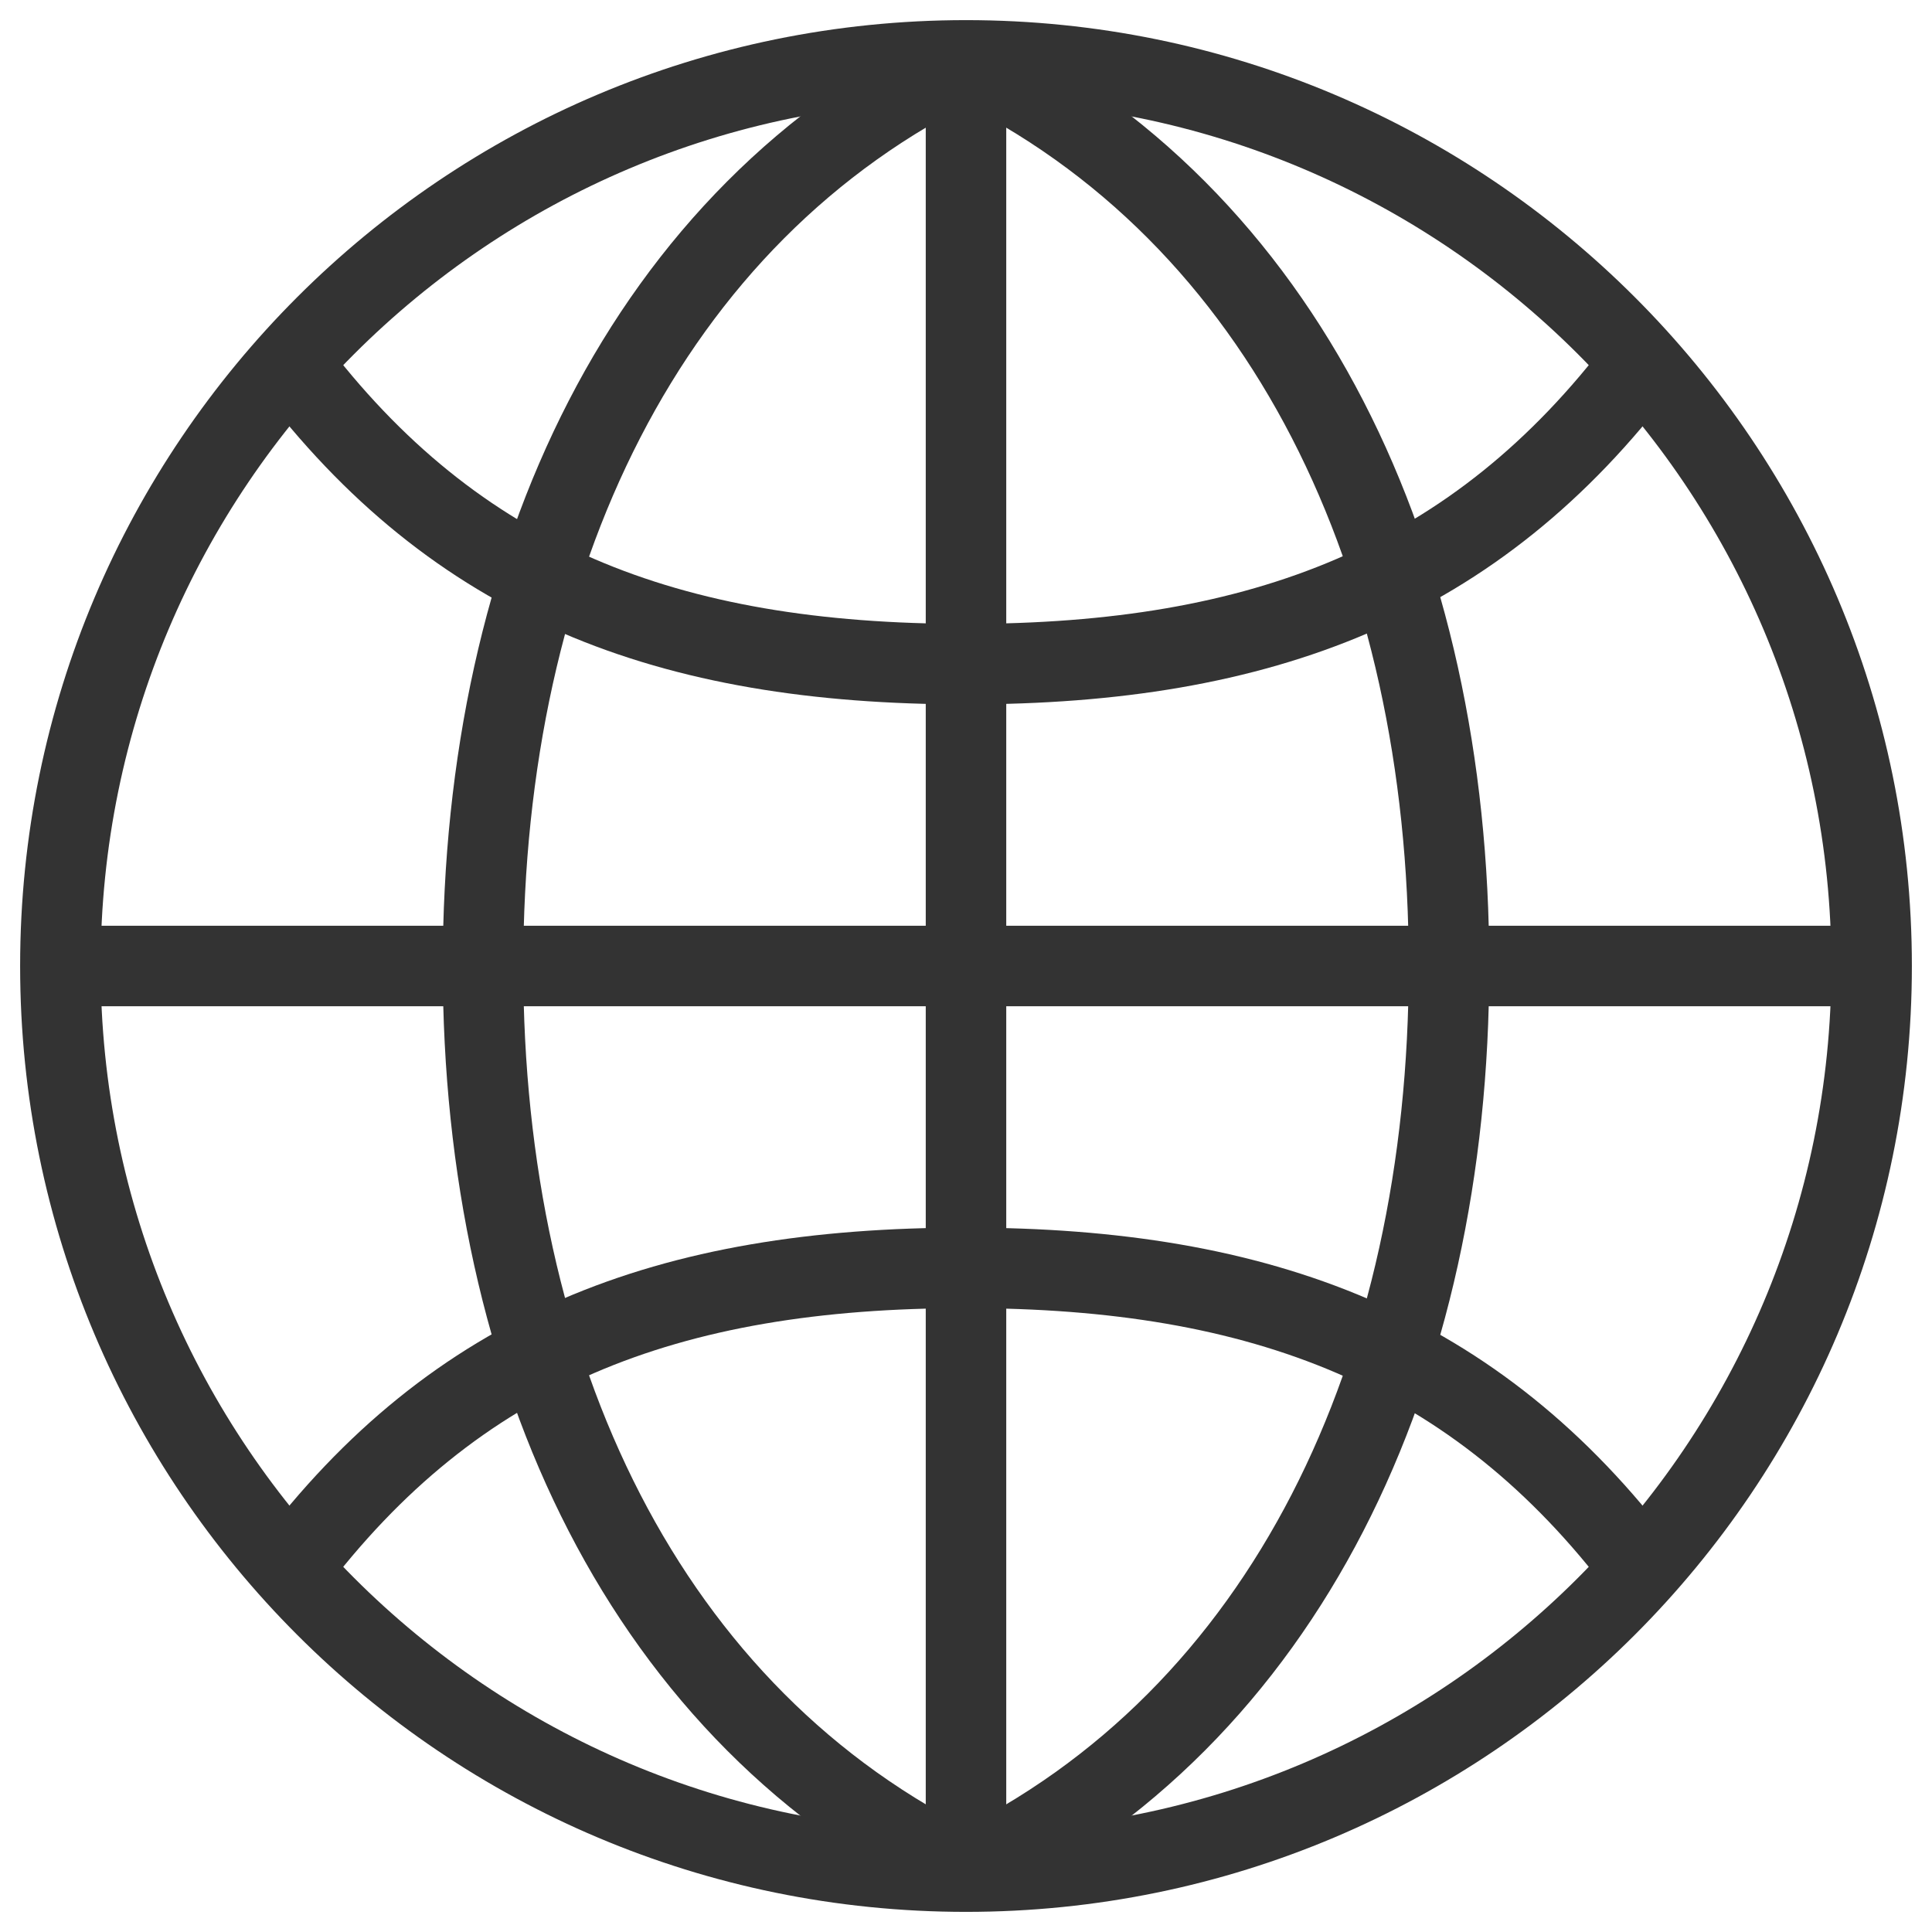
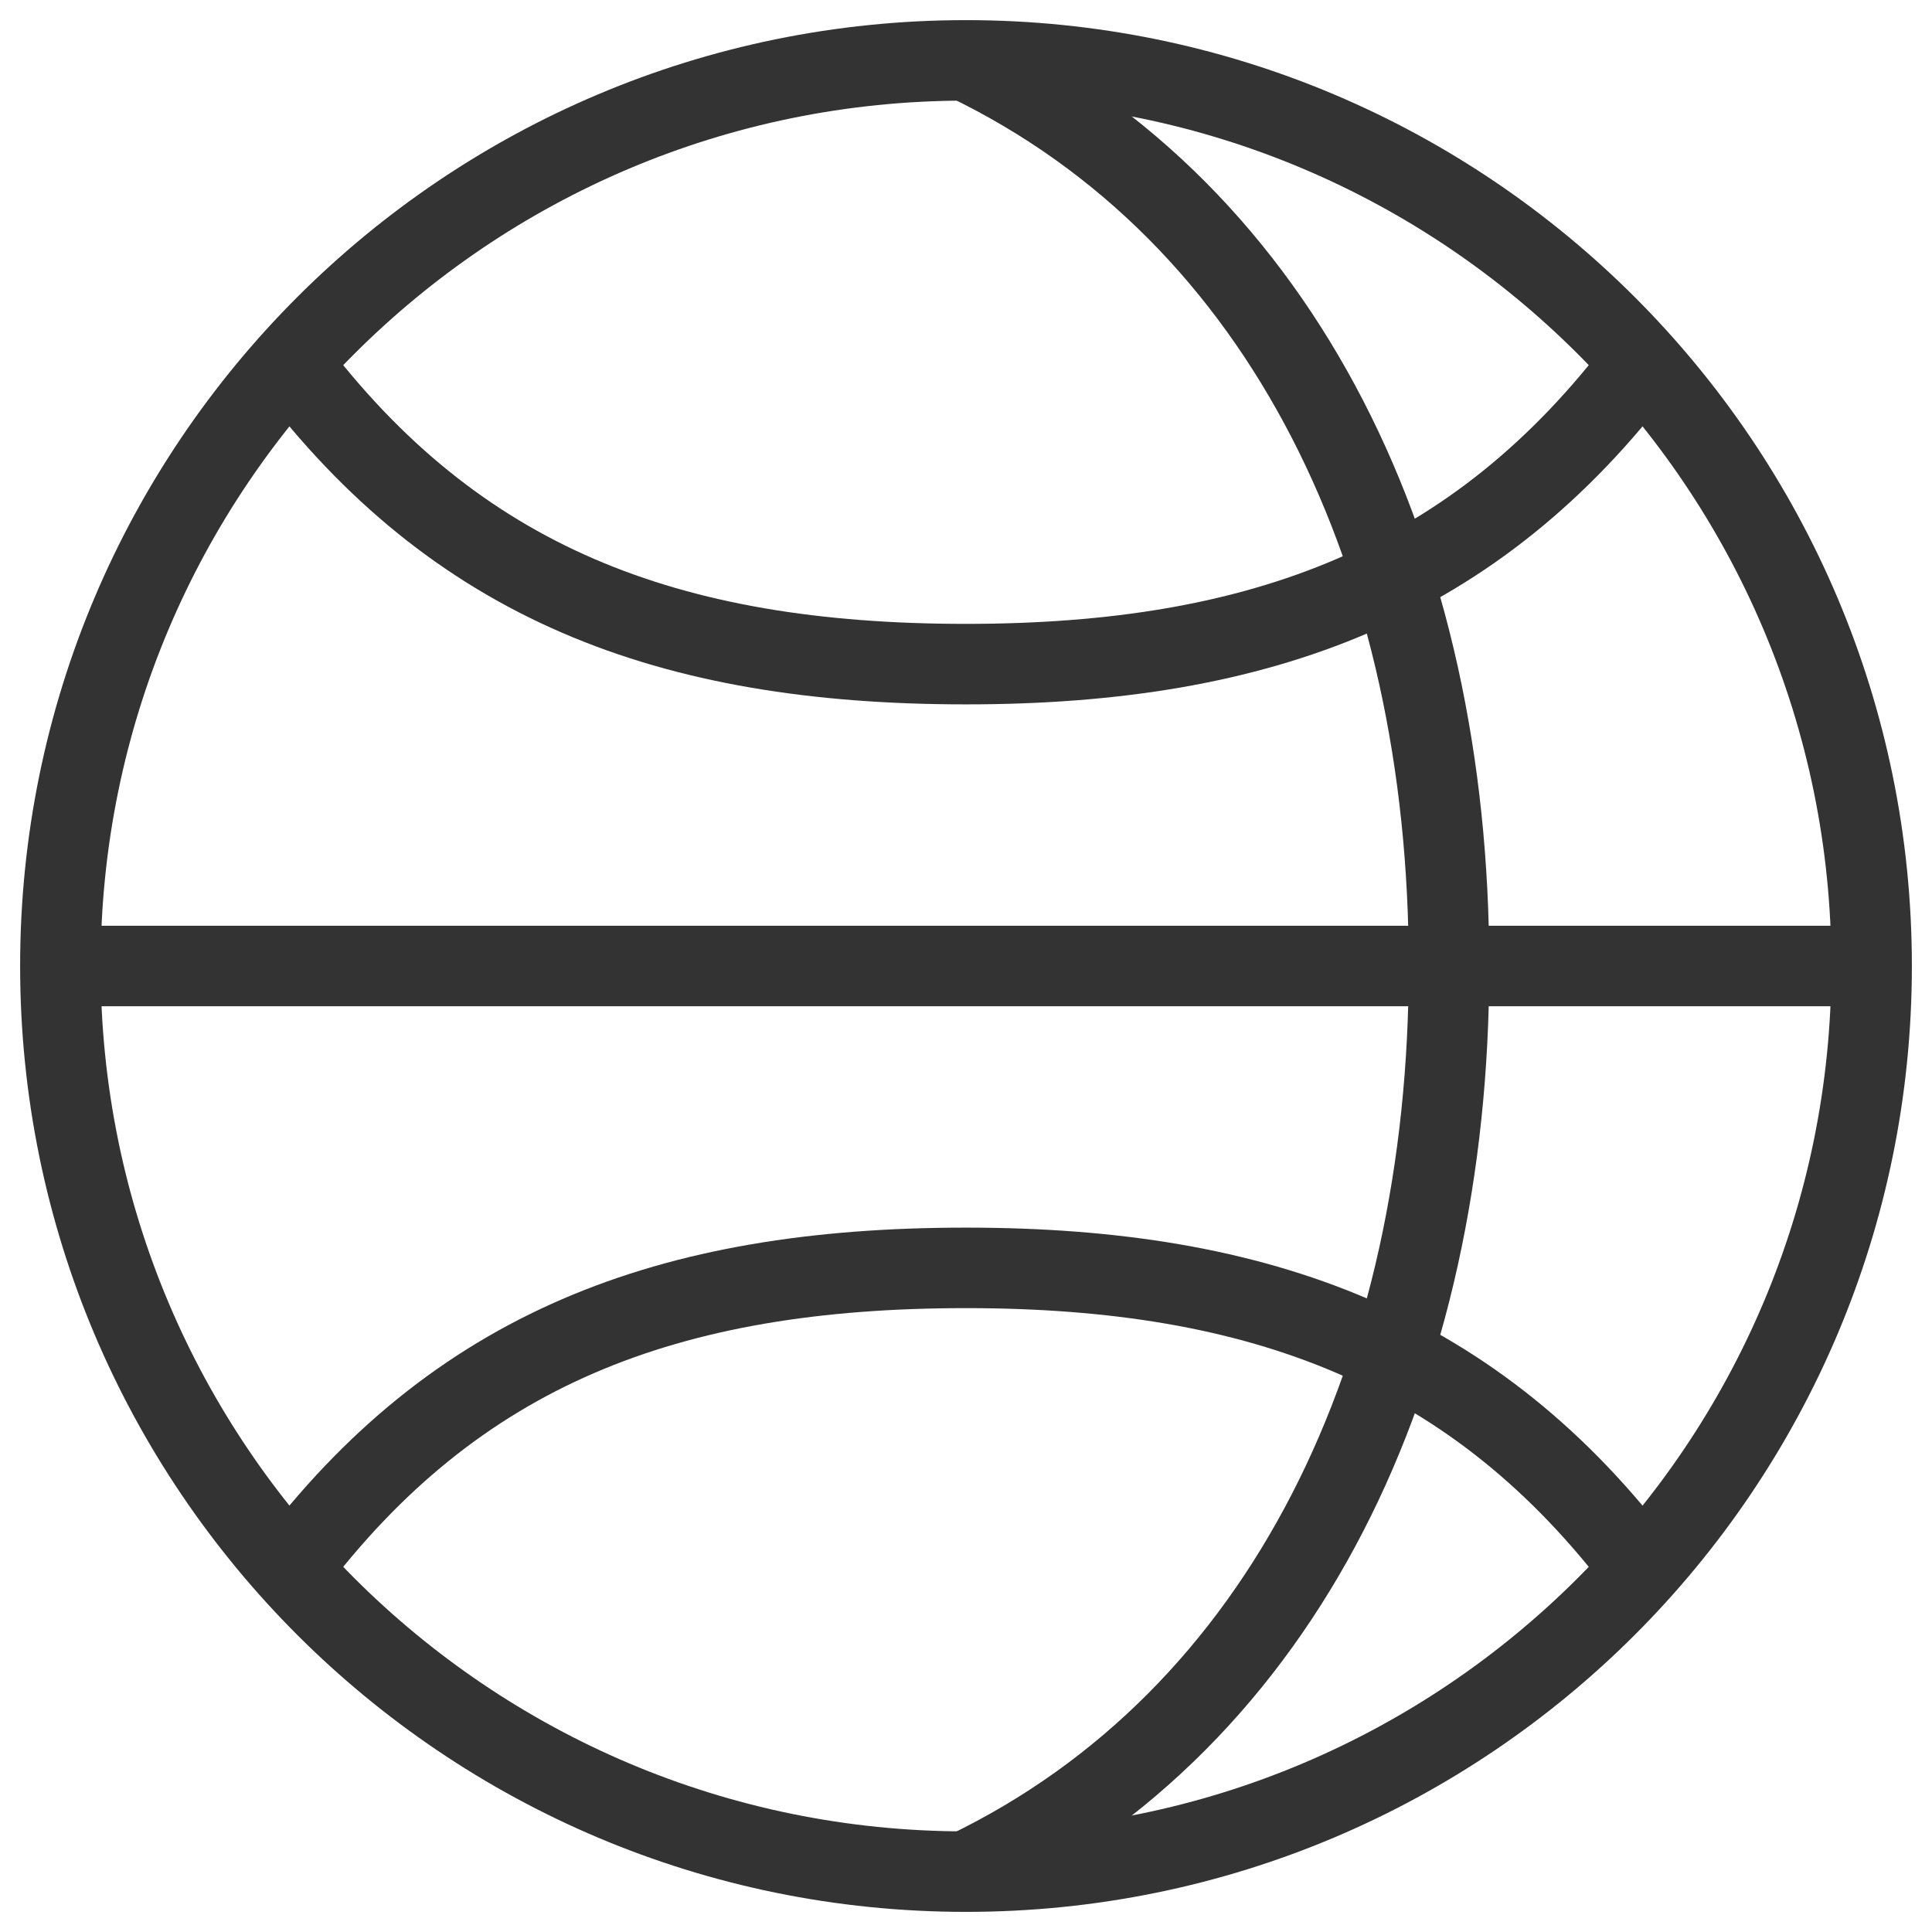
<svg xmlns="http://www.w3.org/2000/svg" width="24" height="24" viewBox="0 0 24 24" fill="none">
  <path d="M3.6 4.5C5.662 7.237 8.287 8.25 12 8.25C15.675 8.25 18.337 7.237 20.4 4.5" stroke="#333333" stroke-miterlimit="10" />
  <path d="M3.6 19.5C5.662 16.762 8.287 15.75 12 15.75C15.675 15.75 18.337 16.762 20.4 19.5" stroke="#333333" stroke-miterlimit="10" />
  <path d="M12 23.25C15.975 21.337 18 17.025 18 12C18 6.975 15.975 2.663 12 0.75" stroke="#333333" stroke-miterlimit="10" />
-   <path d="M12 23.25C8.025 21.337 6 17.025 6 12C6 6.975 8.025 2.663 12 0.75" stroke="#333333" stroke-miterlimit="10" />
-   <path d="M12 23.25V22.238V1.762V0.75" stroke="#333333" stroke-miterlimit="10" />
  <path d="M0.75 12H23.25" stroke="#333333" stroke-miterlimit="10" />
  <path d="M12 23.25C18.213 23.25 23.25 18.213 23.25 12C23.25 5.787 18.213 0.75 12 0.75C5.787 0.75 0.75 5.787 0.75 12C0.75 18.213 5.787 23.25 12 23.25Z" stroke="#333333" stroke-miterlimit="10" stroke-linecap="square" />
</svg>